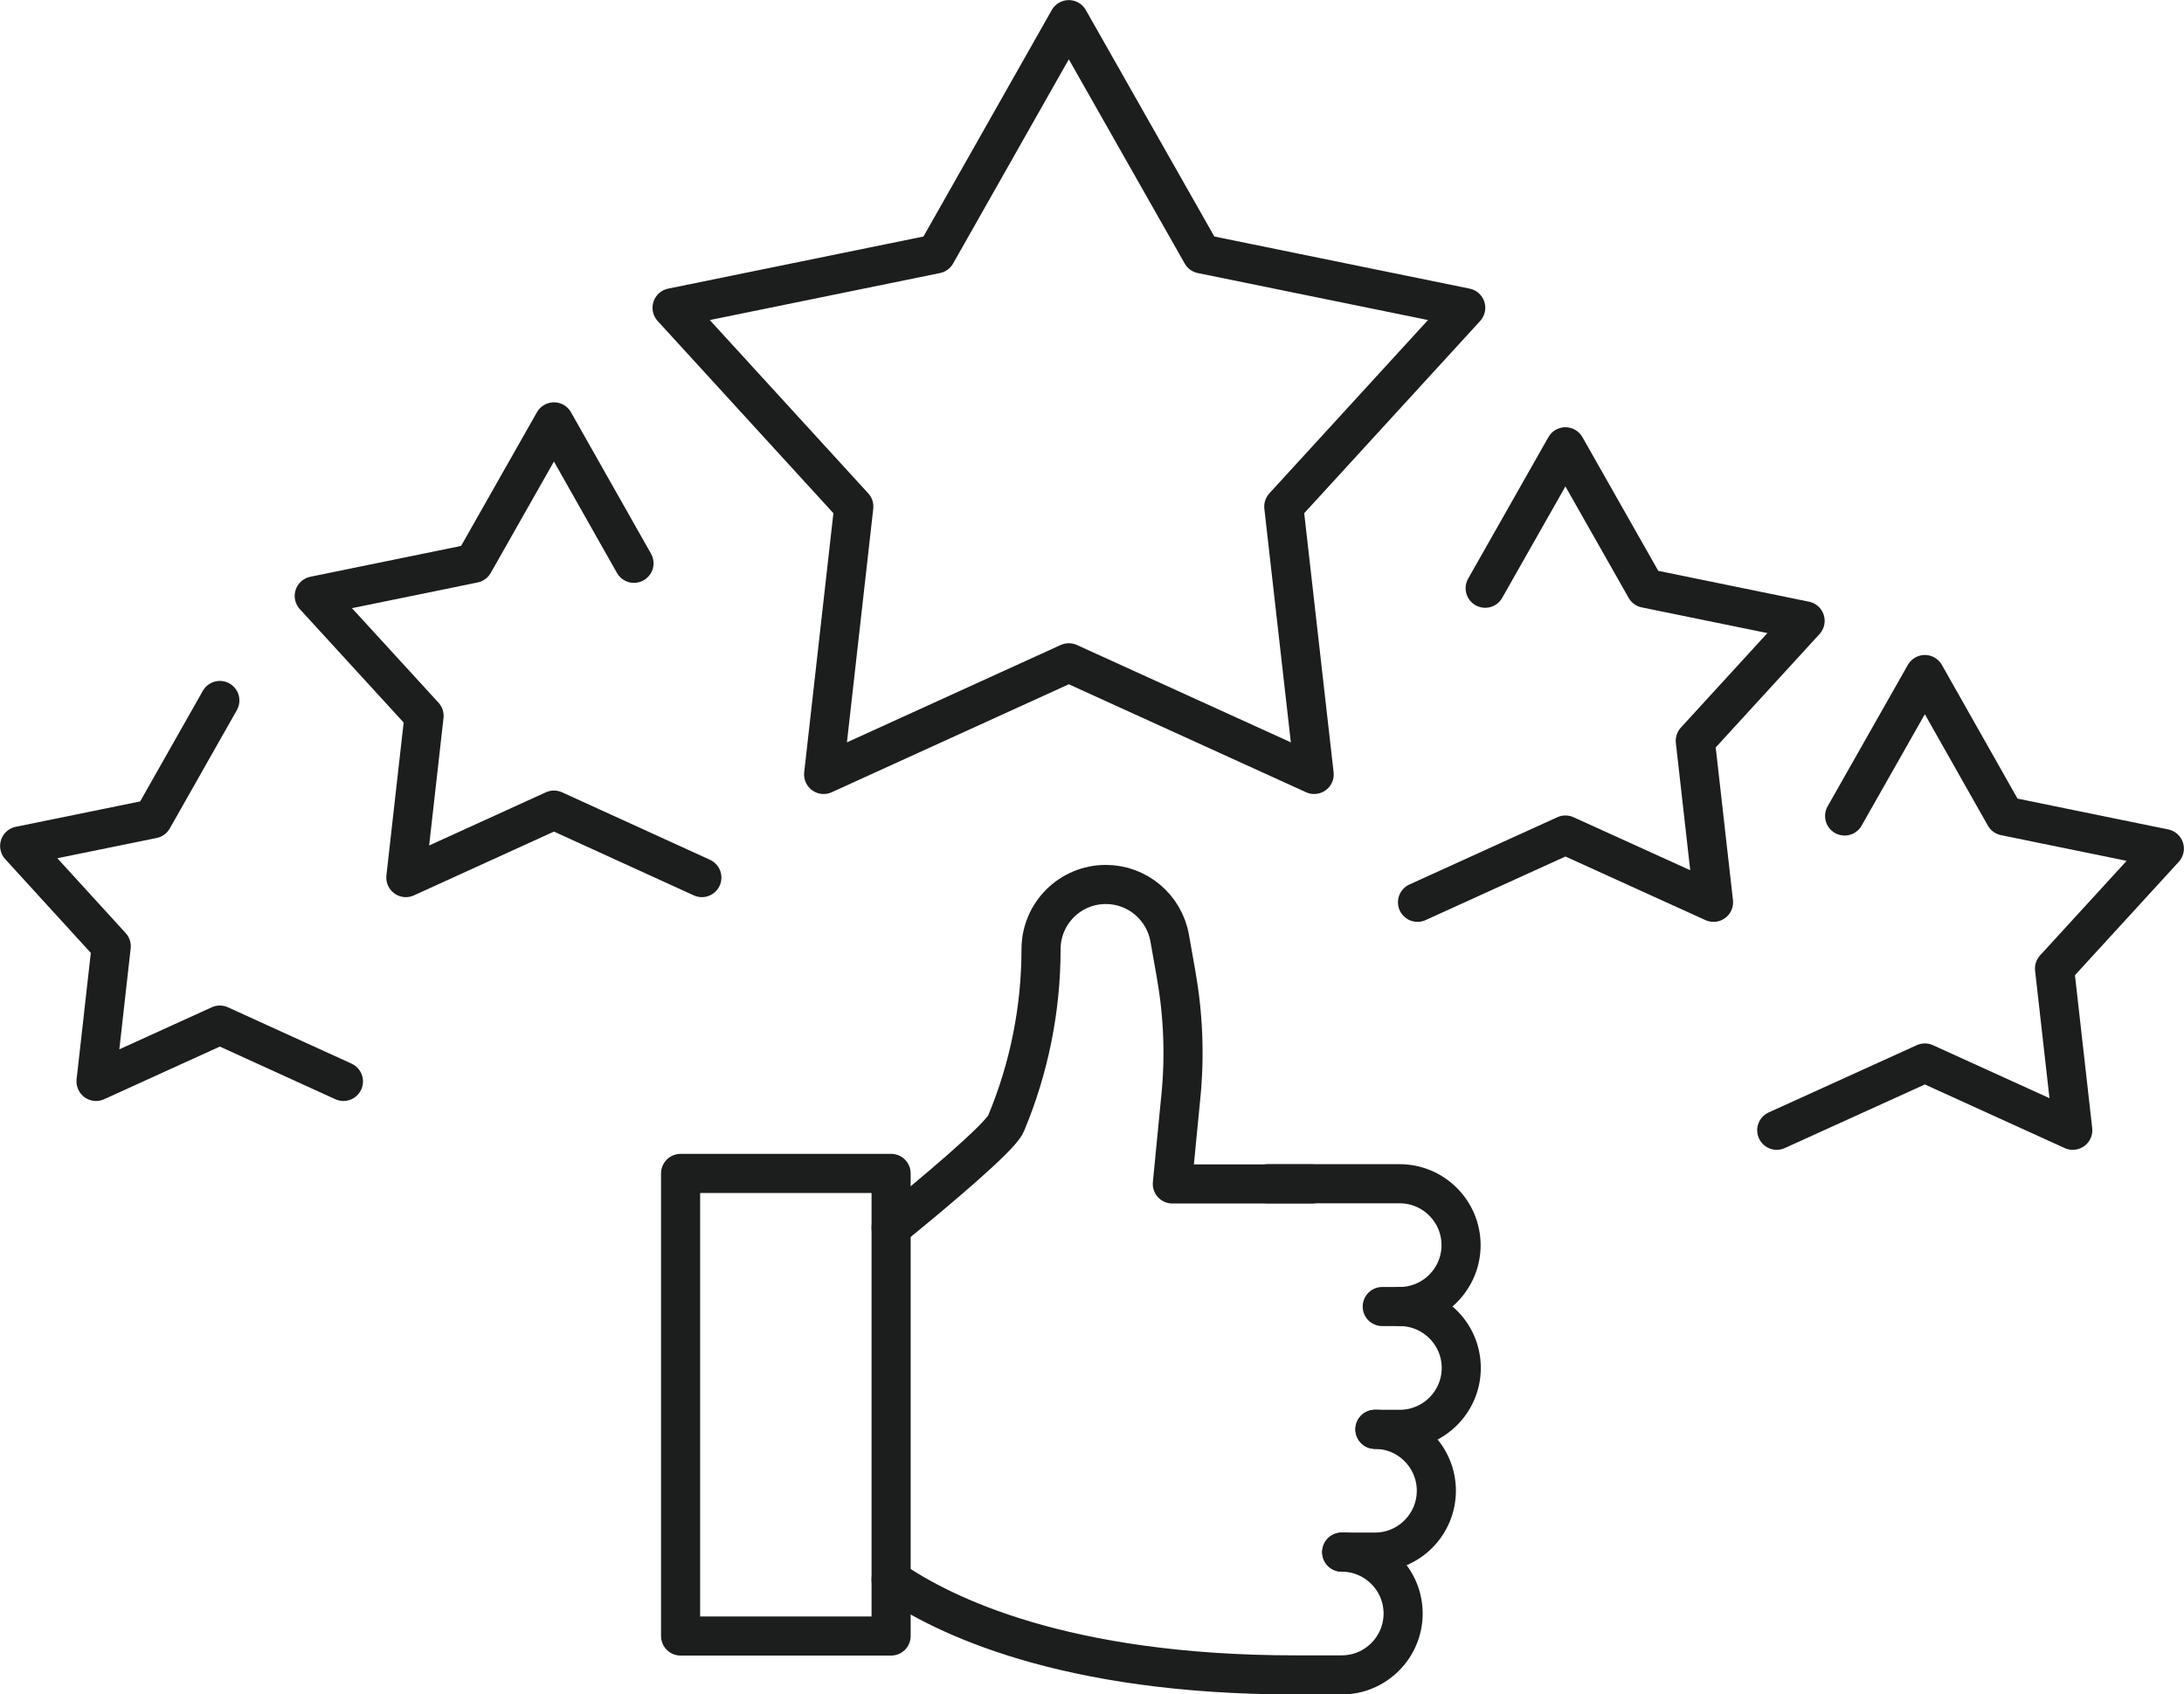
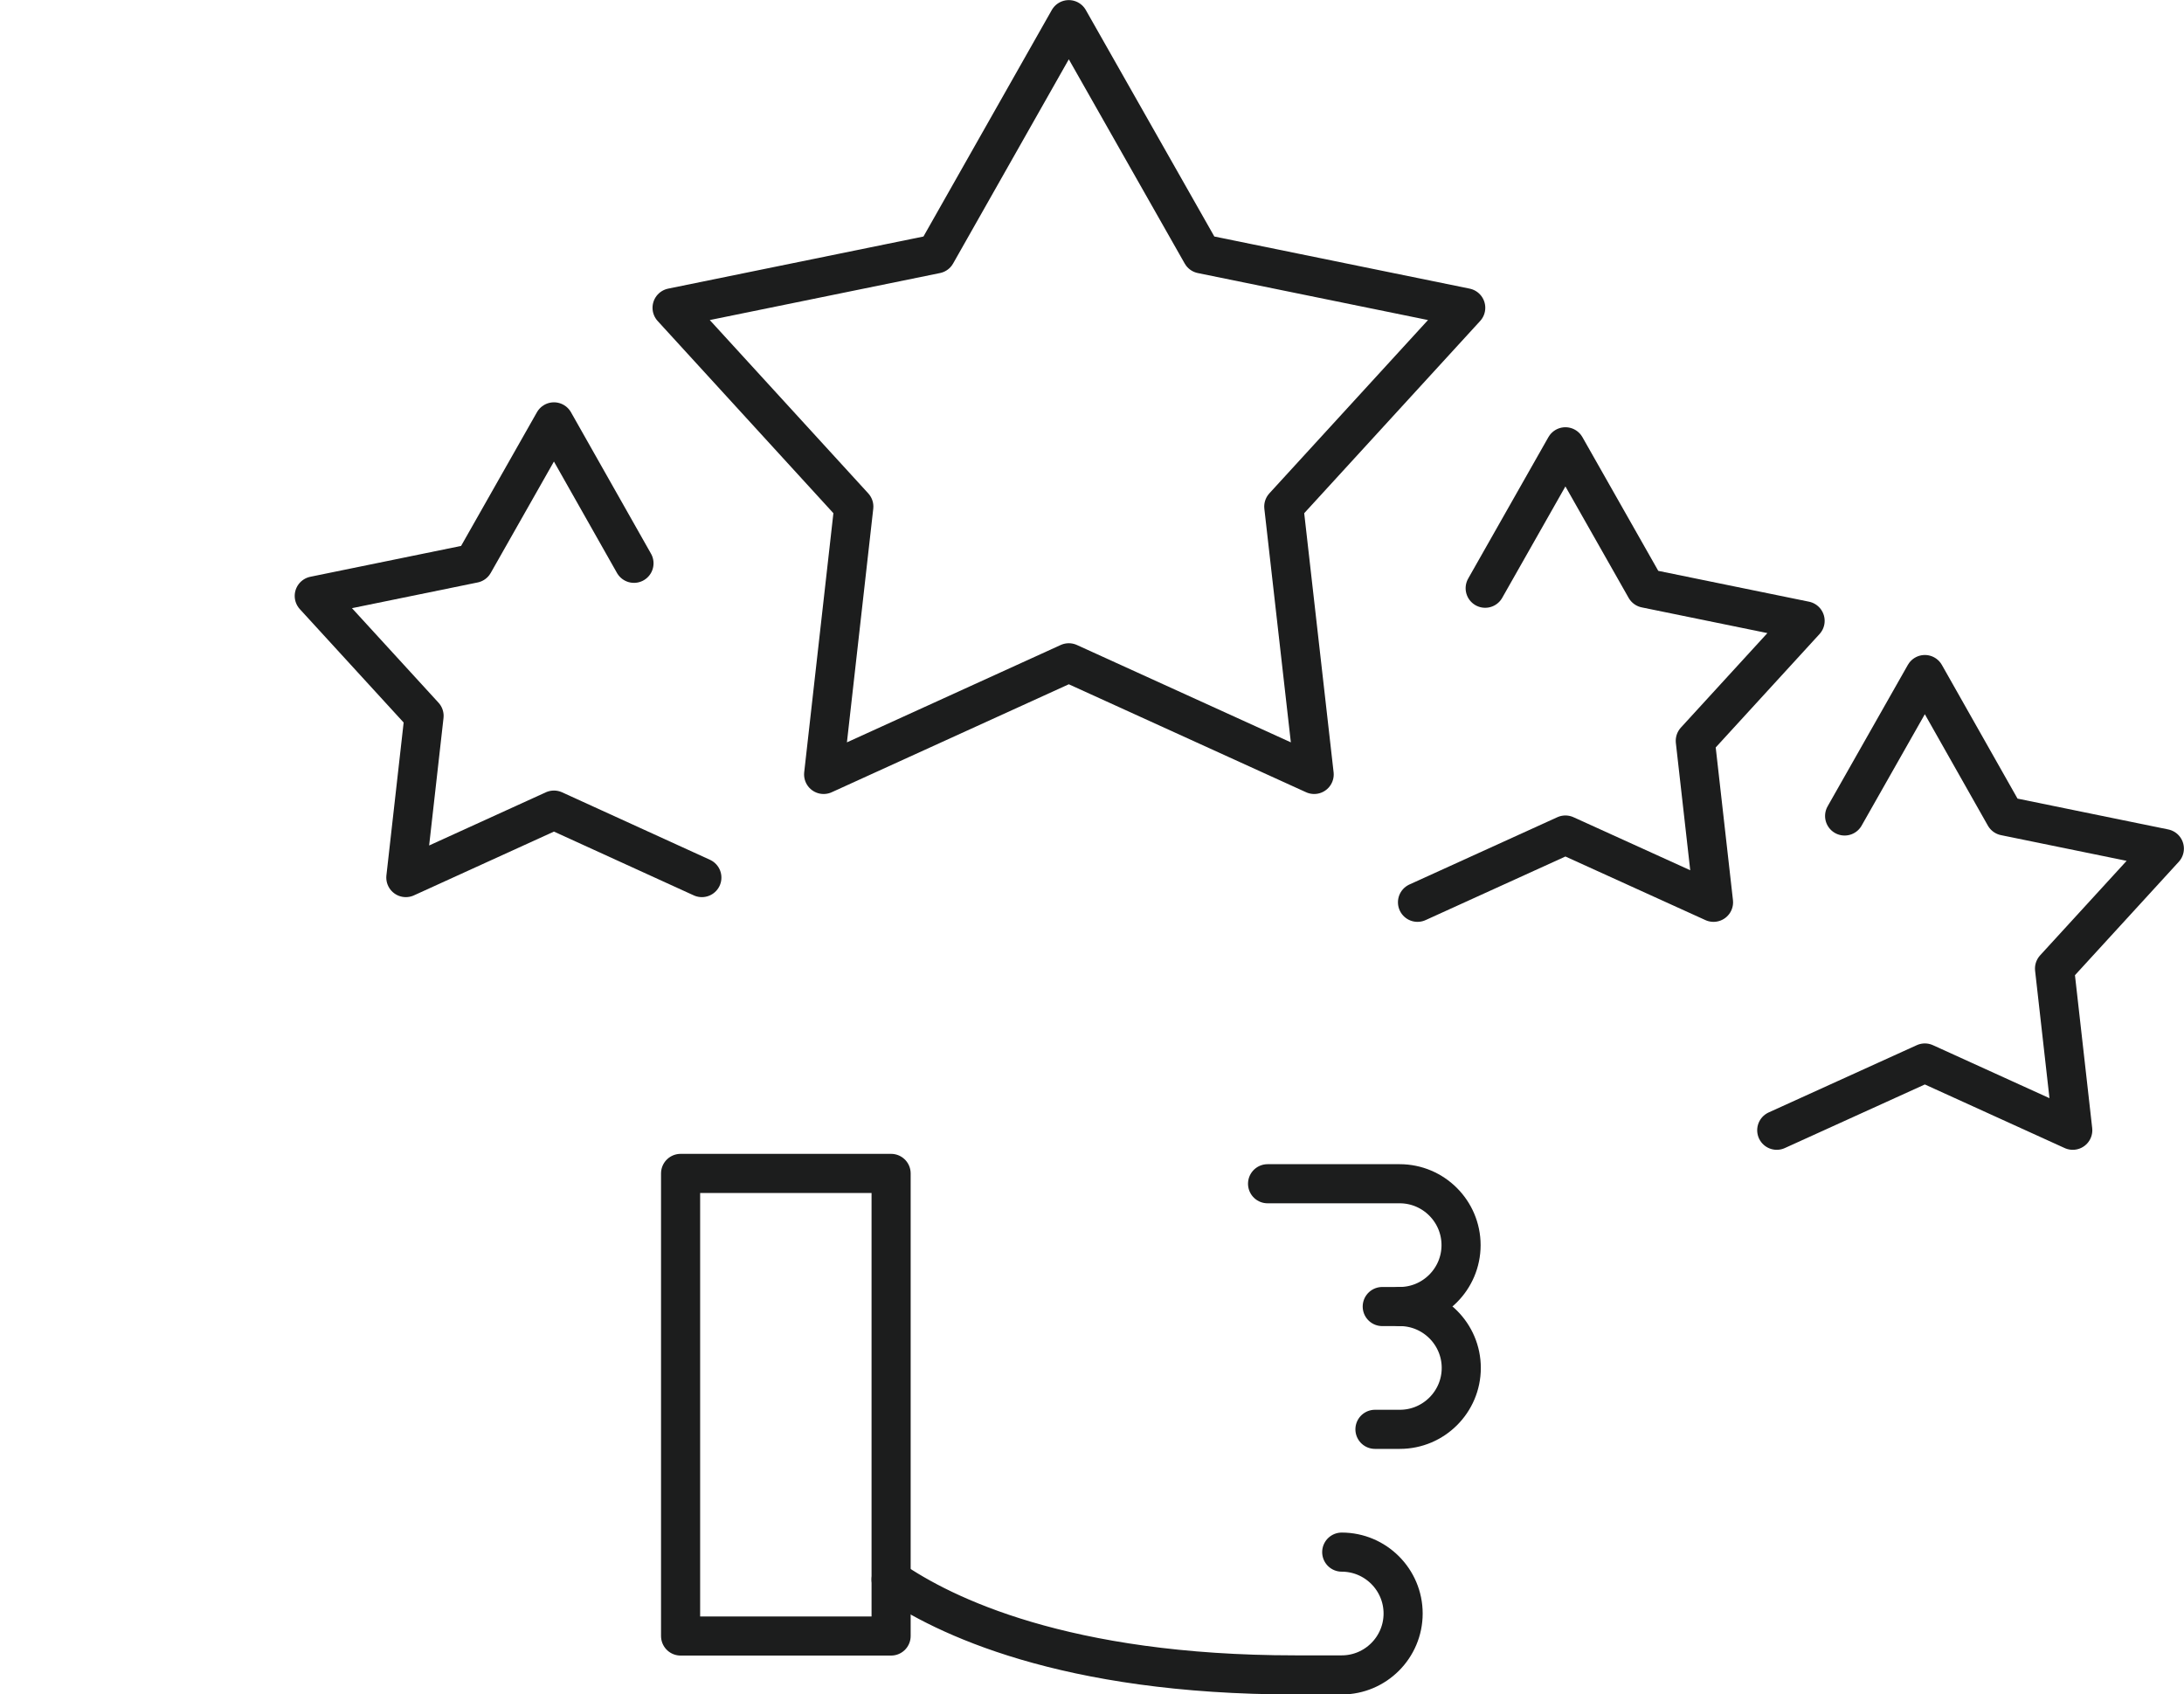
<svg xmlns="http://www.w3.org/2000/svg" id="Layer_1" viewBox="0 0 107.79 83.62">
  <defs>
    <style>.cls-1{fill-rule:evenodd;}.cls-1,.cls-2{fill:none;stroke:#1c1d1d;stroke-linecap:round;stroke-linejoin:round;stroke-width:1.93px;}</style>
  </defs>
-   <path class="cls-1" d="M64.76,58.43h-6.9l.42-4.31c.2-2,.12-4.02-.23-6.01l-.32-1.81c-.27-1.53-1.6-2.65-3.15-2.65-1.77,0-3.2,1.43-3.2,3.2,0,2.95-.59,5.88-1.73,8.6-.29.69-3.62,3.47-5.67,5.14" />
  <path class="cls-1" d="M43.98,77.95c2.58,1.78,8.54,4.71,19.95,4.71h2.29c1.67,0,3.03-1.36,3.03-3.03s-1.36-3.03-3.03-3.03" />
  <path class="cls-1" d="M68.22,64.48h.86c1.67,0,3.03-1.36,3.03-3.03s-1.36-3.03-3.03-3.03h-6.52" />
  <path class="cls-1" d="M67.86,70.54h1.23c1.67,0,3.03-1.36,3.03-3.03s-1.36-3.03-3.03-3.03" />
-   <path class="cls-1" d="M66.22,76.6h1.64c1.67,0,3.03-1.36,3.03-3.03s-1.36-3.03-3.03-3.03" />
  <rect class="cls-2" x="33.59" y="57.91" width="10.39" height="22.83" />
  <polygon class="cls-2" points="64.86 38.22 63.36 25 72.34 15.19 59.31 12.53 52.75 .97 46.2 12.53 33.17 15.19 42.14 25 40.65 38.22 52.75 32.71 64.86 38.22" />
  <polyline class="cls-2" points="31.29 27.8 27.34 20.82 23.38 27.8 15.51 29.41 20.93 35.33 20.03 43.31 27.34 39.98 34.64 43.31" />
-   <polyline class="cls-2" points="10.85 34.57 7.54 40.41 .97 41.75 5.49 46.7 4.74 53.37 10.85 50.59 16.95 53.37" />
  <polyline class="cls-2" points="73.3 29.03 77.26 22.05 81.22 29.03 89.09 30.64 83.67 36.56 84.57 44.53 77.26 41.21 69.96 44.53" />
  <polyline class="cls-2" points="91.04 40.27 95 33.29 98.95 40.27 106.82 41.88 101.4 47.8 102.3 55.78 95 52.46 87.69 55.78" />
</svg>